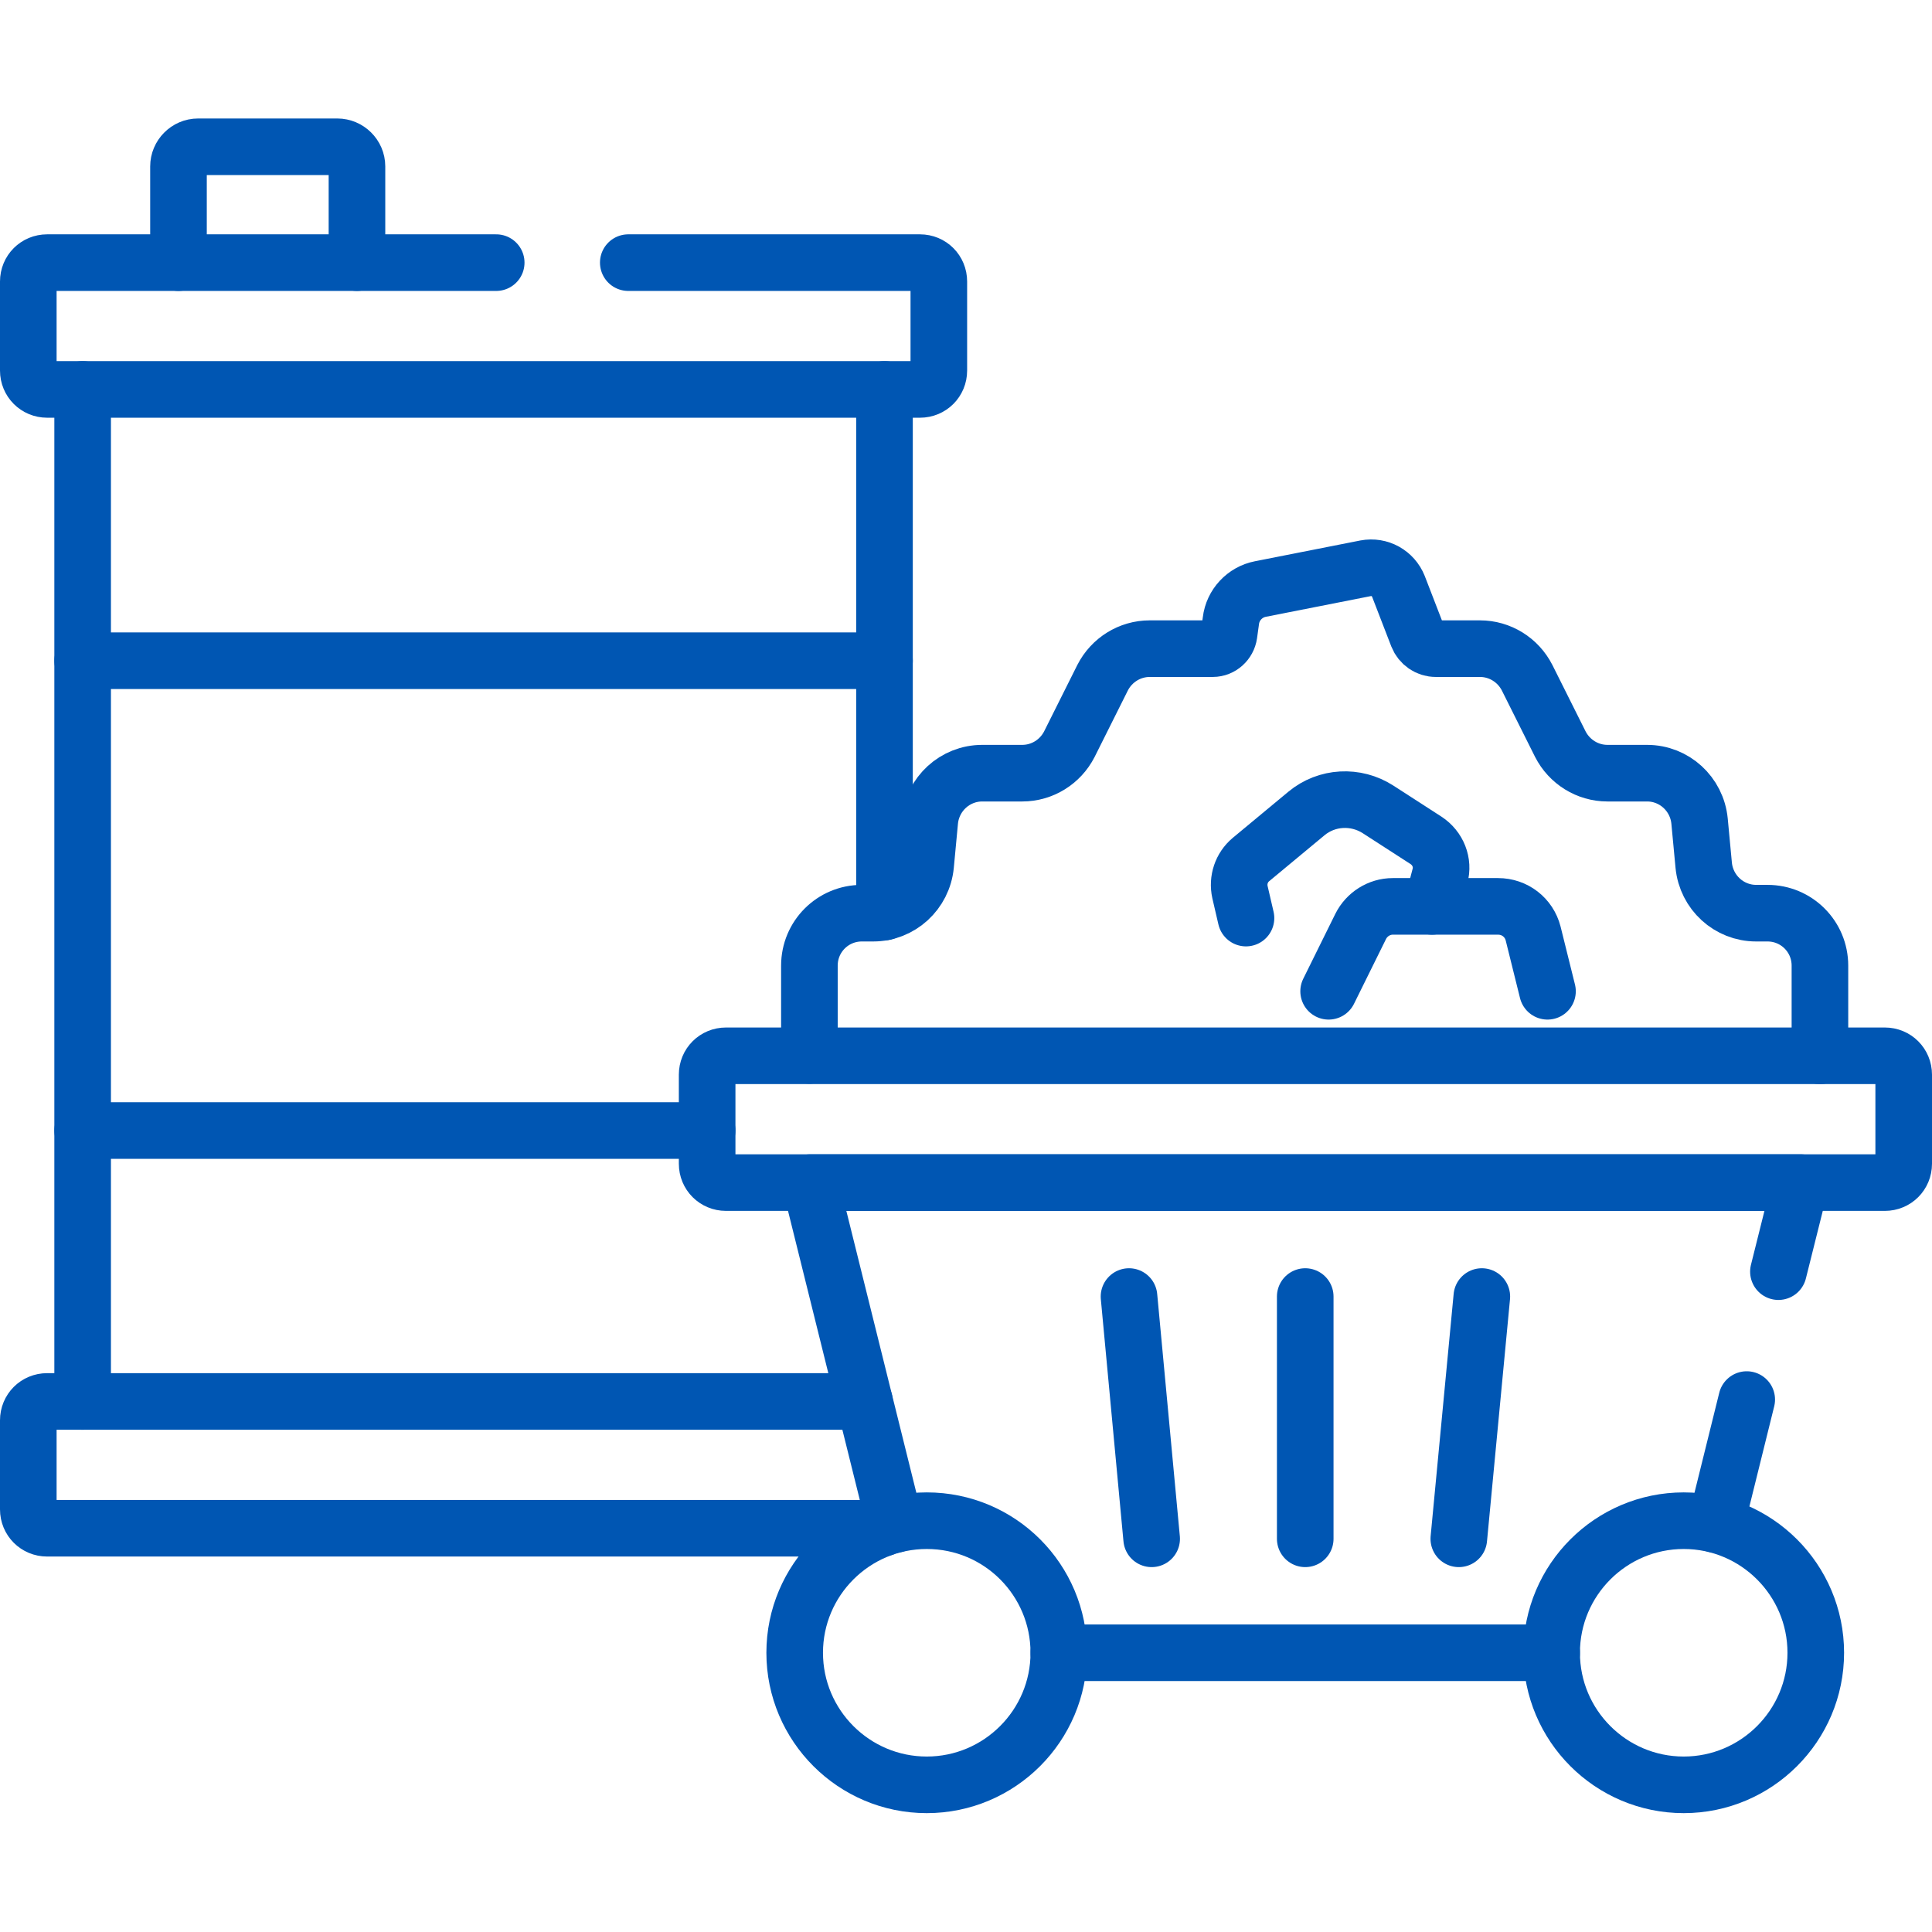
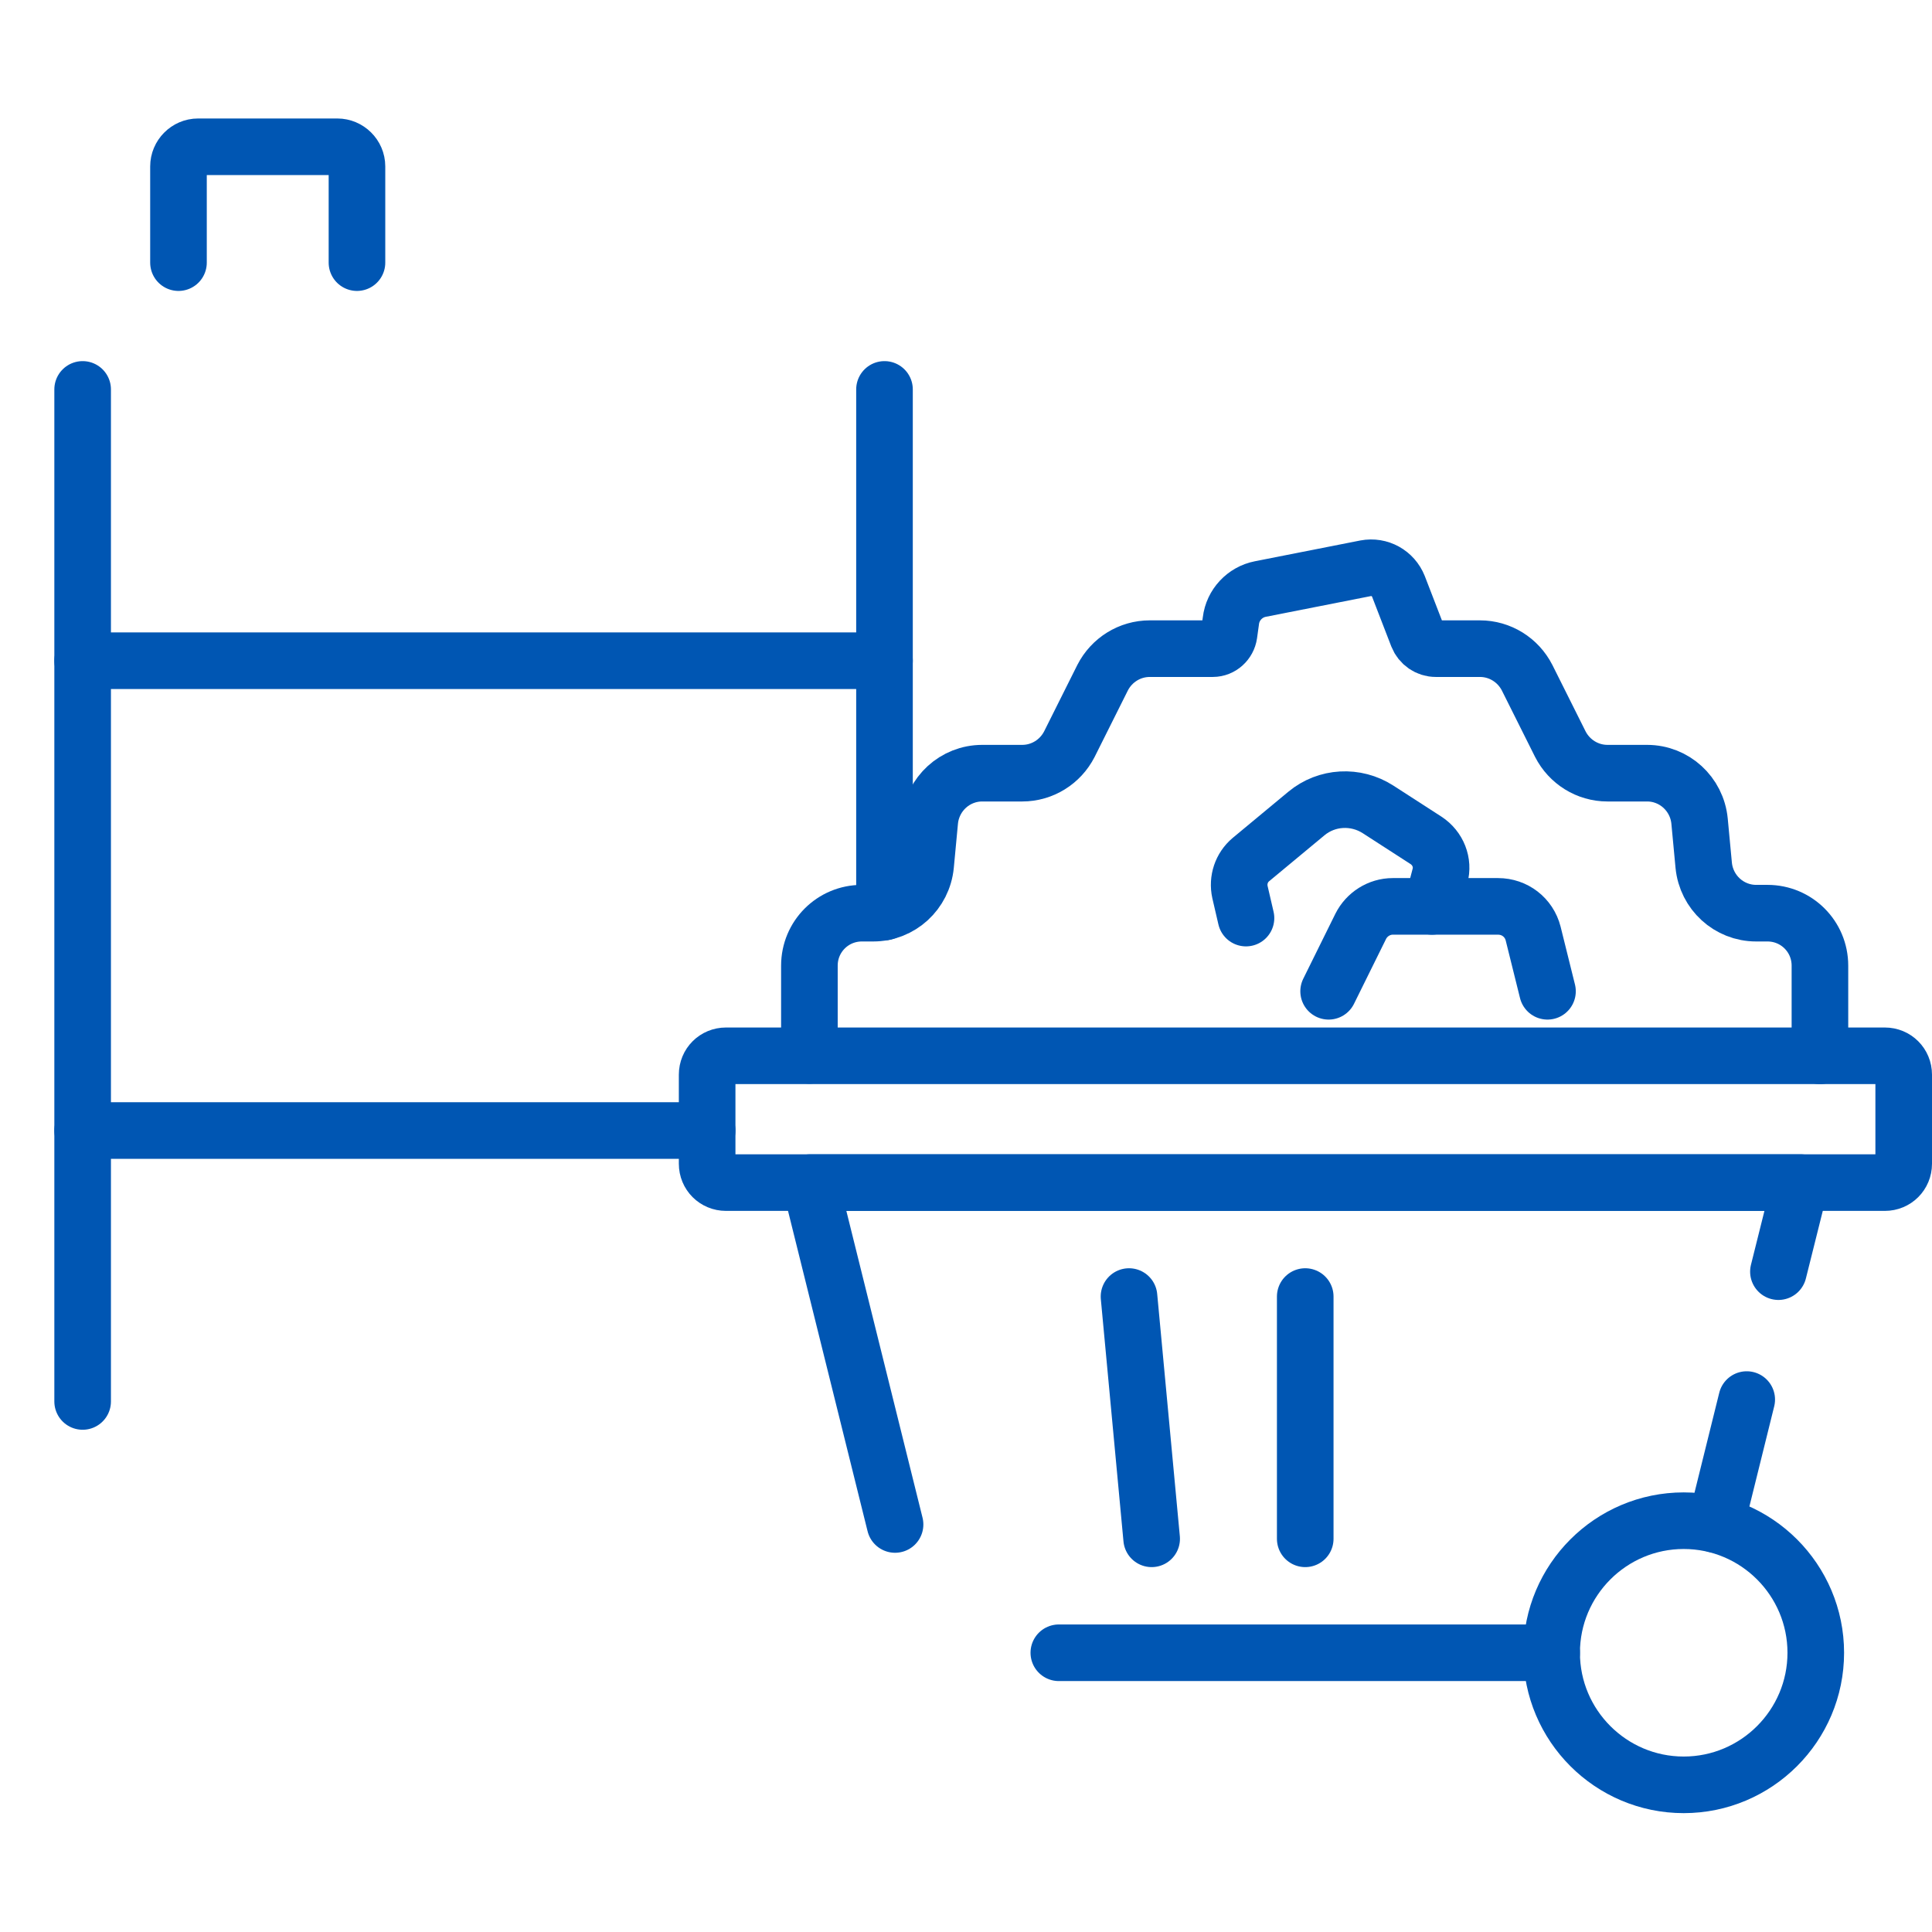
<svg xmlns="http://www.w3.org/2000/svg" version="1.1" id="Capa_1" x="0px" y="0px" viewBox="0 0 512 512" style="enable-background:new 0 0 512 512;" xml:space="preserve">
  <style type="text/css">
	.st0{fill:none;stroke:#0056B3;stroke-width:15;stroke-linecap:round;stroke-linejoin:round;stroke-miterlimit:10;}
</style>
  <g>
    <path class="st0" d="M47.3,69.6V44.1c0-2.8,2.3-5.2,5.2-5.2h36.9c2.8,0,5.2,2.3,5.2,5.2v25.5" />
    <line class="st0" x1="21.9" y1="371.4" x2="21.9" y2="103.2" />
    <line class="st0" x1="234.4" y1="241.7" x2="234.4" y2="103.2" />
    <line class="st0" x1="21.9" y1="175.1" x2="234.4" y2="175.1" />
    <line class="st0" x1="187.4" y1="299.6" x2="21.9" y2="299.6" />
-     <path class="st0" d="M229.1,371.4H12.5c-2.8,0-5,2.2-5,5V400c0,2.8,2.2,5,5,5h221.4" />
-     <path class="st0" d="M131.5,69.6h-119c-2.8,0-5,2.2-5,5v23.6c0,2.8,2.2,5,5,5h231.3c2.8,0,5-2.2,5-5V74.6c0-2.8-2.2-5-5-5h-77.3" />
    <polyline class="st0" points="237.2,404 214.7,313.4 477.2,313.4 471.3,337  " />
    <line class="st0" x1="462.9" y1="370.9" x2="454.7" y2="404" />
    <line class="st0" x1="411.2" y1="438" x2="280.6" y2="438" />
    <line class="st0" x1="305.2" y1="407.8" x2="299.2" y2="343.6" />
-     <line class="st0" x1="392.7" y1="343.6" x2="386.6" y2="407.8" />
    <path class="st0" d="M481.2,438c0,19.3-15.7,35-35,35s-35-15.7-35-35c0-19.3,15.7-35,35-35S481.2,418.7,481.2,438z" />
-     <path class="st0" d="M245.6,403c-19.3,0-35,15.7-35,35s15.7,35,35,35s35-15.7,35-35C280.6,418.7,265,403,245.6,403z" />
    <path class="st0" d="M410.1,262.7l-3.8-15.3c-1.1-4.3-4.9-7.2-9.3-7.2h-27.9c-3.6,0-6.9,2.1-8.5,5.3l-8.5,17.2" />
    <path class="st0" d="M379.5,240.2l2.1-8c1-3.6-0.5-7.4-3.7-9.5l-12.7-8.2c-5.9-3.8-13.6-3.4-19,1.1l-14.7,12.2   c-2.5,2.1-3.6,5.4-2.9,8.6l1.6,6.9" />
    <path class="st0" d="M482.3,279.8v-23.9c0-7.7-6.2-13.9-13.9-13.9h-3c-7.2,0-13.2-5.5-13.9-12.7l-1.1-11.7   c-0.7-7.2-6.7-12.7-13.9-12.7H426c-5.3,0-10.1-3-12.5-7.7l-8.8-17.6c-2.4-4.7-7.2-7.7-12.5-7.7h-11.7c-2.1,0-4-1.3-4.8-3.3   l-5.1-13.2c-1.4-3.5-5-5.5-8.7-4.8l-27.9,5.5c-4.1,0.8-7.3,4.2-7.8,8.4l-0.5,3.6c-0.3,2.1-2.1,3.8-4.3,3.8h-16.7   c-5.3,0-10.1,3-12.5,7.7l-8.8,17.6c-2.4,4.7-7.2,7.7-12.5,7.7h-10.6c-7.2,0-13.2,5.5-13.9,12.7l-1.1,11.7   c-0.7,7.2-6.7,12.7-13.9,12.7h-3c-7.7,0-13.9,6.2-13.9,13.9v23.8" />
    <line class="st0" x1="345.9" y1="343.6" x2="345.9" y2="407.8" />
    <path class="st0" d="M187.4,284.8v23.6c0,2.8,2.2,5,5,5h307.1c2.8,0,5-2.2,5-5v-23.6c0-2.8-2.2-5-5-5H192.4   C189.6,279.8,187.4,282,187.4,284.8z" />
  </g>
</svg>